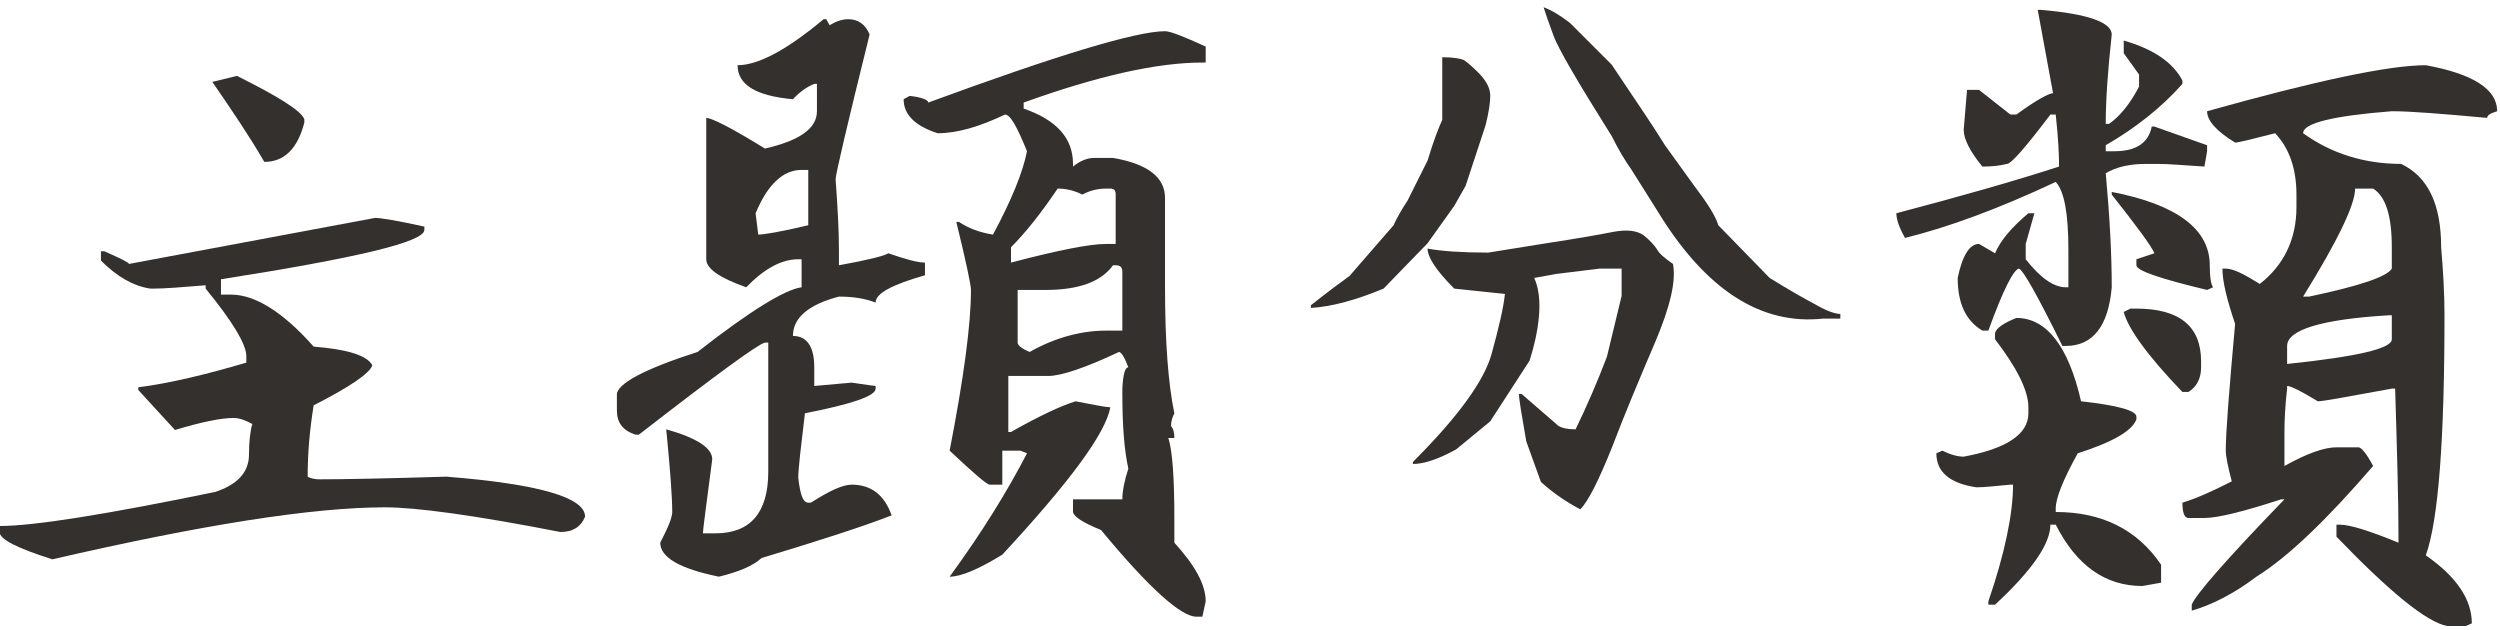
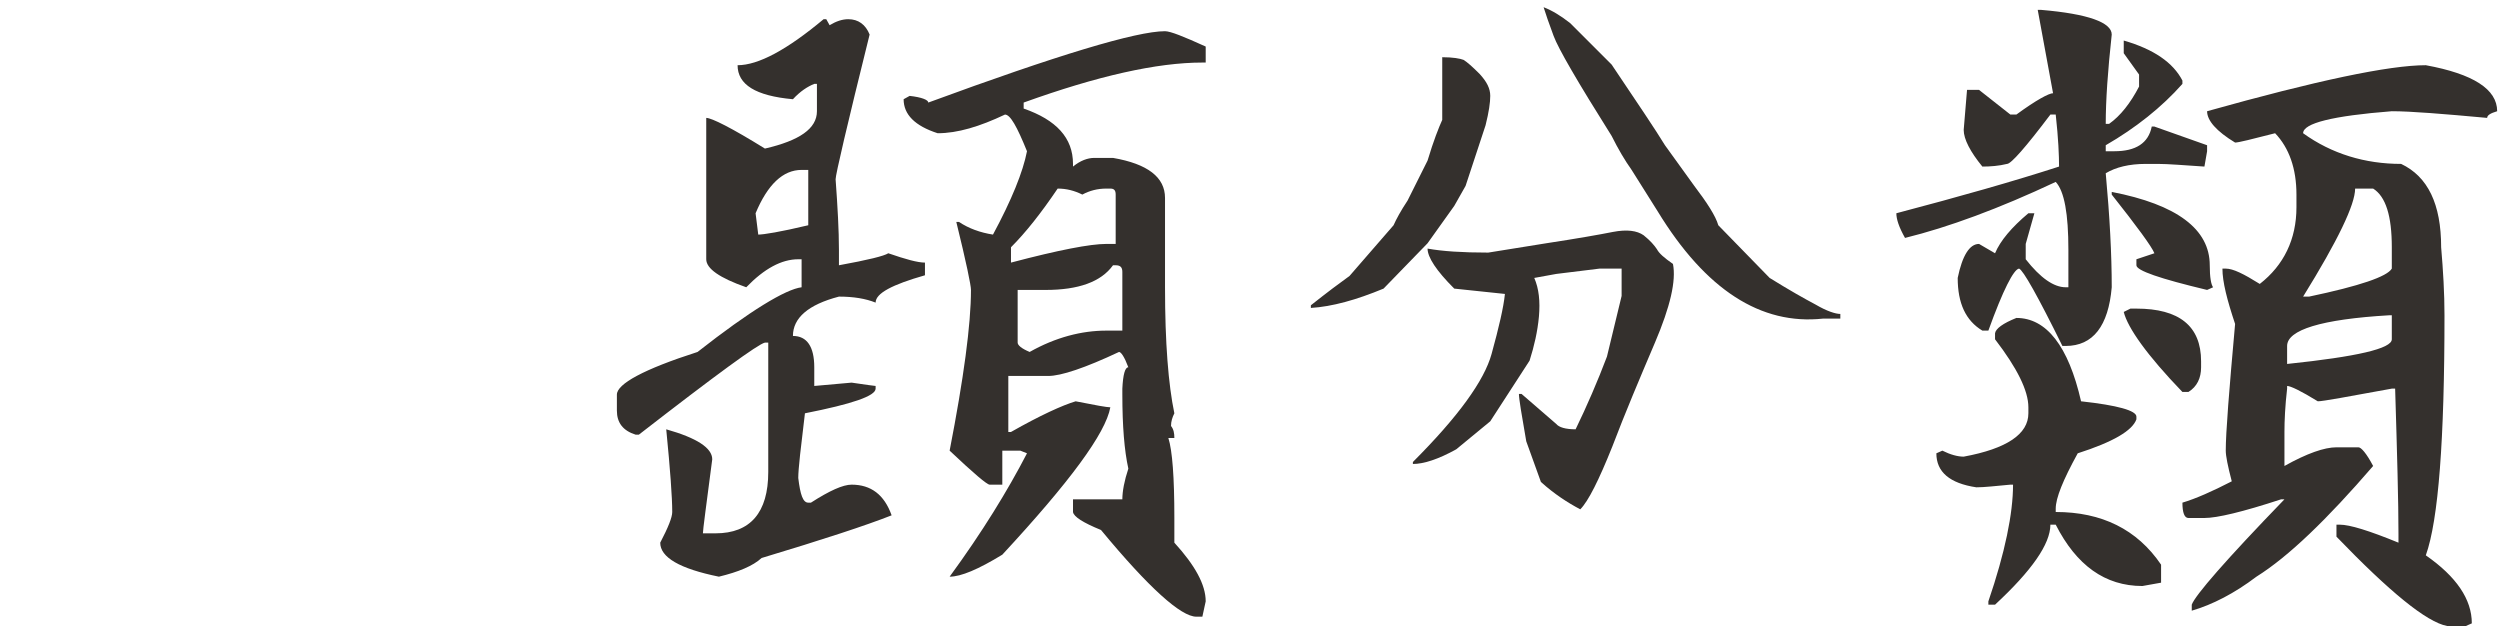
<svg xmlns="http://www.w3.org/2000/svg" width="100%" height="100%" viewBox="0 0 135 34" version="1.1" xml:space="preserve" style="fill-rule:evenodd;clip-rule:evenodd;stroke-linejoin:round;stroke-miterlimit:2;">
  <g transform="matrix(1,0,0,1,-1357.28,-2131.33)">
    <g transform="matrix(1,0,0,1,0,528.632)">
      <g transform="matrix(1.108,0,0,1.108,1472.57,-68.548)">
        <g transform="matrix(32.499,0,0,32.499,-104.885,1533.33)">
-           <path d="M0.381,-0.655C0.443,-0.624 0.477,-0.603 0.482,-0.59L0.482,-0.585C0.472,-0.546 0.452,-0.526 0.422,-0.526C0.4,-0.564 0.373,-0.604 0.344,-0.646L0.381,-0.655ZM0.588,-0.442C0.597,-0.442 0.621,-0.438 0.662,-0.429L0.662,-0.424C0.662,-0.406 0.561,-0.382 0.357,-0.35L0.357,-0.327L0.372,-0.327C0.408,-0.327 0.45,-0.301 0.496,-0.249C0.546,-0.245 0.576,-0.236 0.584,-0.221C0.58,-0.209 0.551,-0.189 0.496,-0.161C0.49,-0.124 0.487,-0.089 0.487,-0.054C0.492,-0.051 0.499,-0.05 0.505,-0.05C0.536,-0.05 0.599,-0.051 0.695,-0.054C0.833,-0.043 0.903,-0.023 0.903,0.006C0.897,0.021 0.885,0.029 0.866,0.029C0.738,0.004 0.65,-0.008 0.603,-0.008C0.495,-0.008 0.329,0.018 0.104,0.07C0.051,0.053 0.025,0.04 0.025,0.029L0.025,0.02C0.076,0.02 0.183,0.003 0.348,-0.031C0.382,-0.042 0.399,-0.061 0.399,-0.087C0.399,-0.107 0.401,-0.123 0.404,-0.133C0.393,-0.139 0.384,-0.142 0.376,-0.142C0.357,-0.142 0.328,-0.136 0.288,-0.124L0.233,-0.184L0.233,-0.188C0.28,-0.194 0.334,-0.207 0.395,-0.225L0.395,-0.235C0.395,-0.252 0.375,-0.286 0.334,-0.336L0.334,-0.341C0.298,-0.338 0.272,-0.336 0.256,-0.336L0.251,-0.336C0.225,-0.34 0.201,-0.354 0.177,-0.378L0.177,-0.392L0.182,-0.392C0.207,-0.381 0.219,-0.375 0.219,-0.373L0.588,-0.442Z" style="fill:rgb(52,48,45);fill-rule:nonzero;" />
-         </g>
+           </g>
        <g transform="matrix(32.499,0,0,32.499,-74.735,1533.33)">
          <path d="M0.337,-0.74L0.342,-0.731C0.352,-0.737 0.361,-0.74 0.37,-0.74C0.385,-0.74 0.396,-0.732 0.402,-0.717C0.368,-0.58 0.351,-0.507 0.351,-0.5C0.354,-0.459 0.356,-0.423 0.356,-0.394L0.356,-0.371C0.4,-0.379 0.424,-0.385 0.43,-0.389C0.456,-0.38 0.474,-0.375 0.485,-0.375L0.485,-0.356C0.436,-0.342 0.411,-0.329 0.411,-0.315C0.396,-0.321 0.378,-0.324 0.356,-0.324C0.31,-0.312 0.287,-0.292 0.287,-0.265C0.308,-0.265 0.319,-0.249 0.319,-0.218L0.319,-0.19L0.375,-0.195C0.396,-0.192 0.409,-0.19 0.411,-0.19L0.411,-0.186C0.411,-0.175 0.376,-0.163 0.305,-0.149C0.299,-0.099 0.295,-0.066 0.295,-0.052C0.298,-0.027 0.302,-0.015 0.31,-0.015L0.314,-0.015C0.342,-0.033 0.362,-0.042 0.375,-0.042C0.404,-0.042 0.424,-0.027 0.435,0.004C0.397,0.019 0.333,0.04 0.24,0.068C0.227,0.08 0.205,0.089 0.176,0.096C0.117,0.084 0.088,0.067 0.088,0.045C0.1,0.022 0.106,0.007 0.106,-0.001C0.106,-0.023 0.103,-0.064 0.097,-0.125C0.143,-0.112 0.166,-0.097 0.166,-0.08C0.157,-0.011 0.152,0.026 0.152,0.031L0.171,0.031C0.223,0.031 0.25,0 0.25,-0.061L0.25,-0.255L0.245,-0.255C0.235,-0.253 0.172,-0.207 0.056,-0.117L0.051,-0.117C0.032,-0.123 0.023,-0.135 0.023,-0.153L0.023,-0.177C0.023,-0.193 0.063,-0.215 0.144,-0.241C0.223,-0.303 0.276,-0.335 0.3,-0.338L0.3,-0.38L0.295,-0.38C0.27,-0.38 0.244,-0.366 0.217,-0.338C0.177,-0.352 0.157,-0.366 0.157,-0.38L0.157,-0.592C0.165,-0.592 0.195,-0.577 0.245,-0.546C0.297,-0.558 0.323,-0.576 0.323,-0.602L0.323,-0.643L0.319,-0.643C0.309,-0.639 0.298,-0.632 0.287,-0.62C0.231,-0.625 0.204,-0.642 0.204,-0.671C0.235,-0.671 0.278,-0.694 0.333,-0.74L0.337,-0.74ZM0.845,-0.722C0.853,-0.722 0.873,-0.714 0.906,-0.699L0.906,-0.675L0.901,-0.675C0.833,-0.675 0.744,-0.655 0.633,-0.615L0.633,-0.606C0.682,-0.589 0.707,-0.562 0.707,-0.523L0.707,-0.519C0.718,-0.528 0.729,-0.532 0.739,-0.532L0.767,-0.532C0.819,-0.523 0.845,-0.503 0.845,-0.472L0.845,-0.338C0.845,-0.255 0.85,-0.192 0.859,-0.149C0.856,-0.143 0.854,-0.137 0.854,-0.13C0.858,-0.125 0.859,-0.119 0.859,-0.112L0.85,-0.112C0.856,-0.093 0.859,-0.053 0.859,0.008L0.859,0.045C0.89,0.079 0.906,0.108 0.906,0.133L0.901,0.156L0.892,0.156C0.869,0.156 0.821,0.113 0.749,0.026C0.722,0.015 0.708,0.006 0.707,-0.001L0.707,-0.02L0.781,-0.02C0.781,-0.032 0.784,-0.048 0.79,-0.066C0.784,-0.093 0.781,-0.13 0.781,-0.177L0.781,-0.186C0.782,-0.207 0.785,-0.218 0.79,-0.218C0.784,-0.234 0.779,-0.241 0.776,-0.241C0.725,-0.217 0.689,-0.205 0.67,-0.205L0.61,-0.205L0.61,-0.121L0.614,-0.121C0.658,-0.146 0.691,-0.161 0.711,-0.167C0.741,-0.161 0.758,-0.158 0.763,-0.158C0.756,-0.119 0.702,-0.046 0.601,0.063C0.565,0.085 0.539,0.096 0.522,0.096C0.571,0.029 0.609,-0.033 0.638,-0.089L0.628,-0.093L0.601,-0.093L0.601,-0.042L0.582,-0.042C0.578,-0.042 0.558,-0.059 0.522,-0.093C0.543,-0.201 0.554,-0.282 0.554,-0.334C0.554,-0.341 0.547,-0.375 0.532,-0.436L0.536,-0.436C0.551,-0.426 0.568,-0.42 0.587,-0.417C0.615,-0.469 0.632,-0.511 0.638,-0.542C0.623,-0.579 0.613,-0.597 0.605,-0.597C0.567,-0.579 0.534,-0.569 0.504,-0.569C0.47,-0.58 0.453,-0.597 0.453,-0.62L0.462,-0.625C0.48,-0.623 0.49,-0.619 0.49,-0.615C0.683,-0.686 0.802,-0.722 0.845,-0.722ZM0.231,-0.449L0.235,-0.417C0.243,-0.417 0.268,-0.421 0.31,-0.431L0.31,-0.514L0.3,-0.514C0.272,-0.514 0.249,-0.492 0.231,-0.449ZM0.614,-0.398L0.614,-0.375C0.686,-0.394 0.733,-0.403 0.757,-0.403L0.771,-0.403L0.771,-0.477C0.771,-0.483 0.769,-0.486 0.763,-0.486L0.757,-0.486C0.744,-0.486 0.732,-0.483 0.721,-0.477C0.709,-0.483 0.697,-0.486 0.684,-0.486C0.659,-0.449 0.636,-0.42 0.614,-0.398ZM0.666,-0.334L0.624,-0.334L0.624,-0.255C0.624,-0.251 0.63,-0.246 0.642,-0.241C0.681,-0.263 0.72,-0.273 0.757,-0.273L0.781,-0.273L0.781,-0.361C0.781,-0.368 0.778,-0.371 0.771,-0.371L0.767,-0.371C0.749,-0.346 0.715,-0.334 0.666,-0.334Z" style="fill:rgb(52,48,45);fill-rule:nonzero;" />
        </g>
        <g transform="matrix(32.499,0,0,32.499,-44.585,1533.33)">
          <path d="M0.448,-0.178L0.452,-0.178L0.504,-0.133C0.508,-0.128 0.518,-0.125 0.533,-0.125C0.55,-0.16 0.566,-0.197 0.58,-0.234L0.602,-0.325L0.602,-0.366L0.569,-0.366L0.504,-0.358L0.471,-0.352C0.478,-0.336 0.48,-0.317 0.478,-0.294C0.476,-0.272 0.471,-0.25 0.464,-0.228L0.405,-0.137L0.354,-0.095C0.327,-0.08 0.305,-0.073 0.289,-0.073L0.289,-0.076C0.357,-0.144 0.396,-0.198 0.407,-0.238C0.418,-0.278 0.425,-0.308 0.427,-0.328L0.351,-0.336C0.324,-0.363 0.311,-0.383 0.311,-0.396C0.333,-0.392 0.363,-0.39 0.402,-0.39L0.489,-0.404C0.535,-0.411 0.569,-0.417 0.589,-0.421C0.61,-0.425 0.625,-0.423 0.635,-0.416C0.645,-0.408 0.651,-0.401 0.655,-0.395C0.658,-0.389 0.666,-0.382 0.679,-0.373C0.684,-0.348 0.675,-0.309 0.652,-0.255C0.629,-0.201 0.607,-0.149 0.588,-0.099C0.568,-0.049 0.552,-0.017 0.54,-0.005C0.521,-0.015 0.501,-0.028 0.481,-0.046L0.459,-0.107C0.452,-0.147 0.448,-0.171 0.448,-0.178ZM0.485,-0.758C0.498,-0.753 0.511,-0.745 0.525,-0.734L0.587,-0.672C0.626,-0.614 0.653,-0.574 0.667,-0.551L0.711,-0.49C0.73,-0.465 0.743,-0.445 0.747,-0.431L0.824,-0.352C0.853,-0.334 0.876,-0.321 0.893,-0.312C0.91,-0.302 0.923,-0.298 0.93,-0.298L0.93,-0.291L0.904,-0.291C0.811,-0.281 0.728,-0.334 0.656,-0.452L0.617,-0.514C0.607,-0.528 0.597,-0.545 0.587,-0.565C0.536,-0.646 0.507,-0.696 0.5,-0.715C0.493,-0.734 0.488,-0.748 0.485,-0.758ZM0.333,-0.683C0.349,-0.683 0.36,-0.681 0.365,-0.679C0.37,-0.676 0.378,-0.669 0.389,-0.658C0.4,-0.646 0.405,-0.636 0.405,-0.625C0.405,-0.615 0.403,-0.601 0.398,-0.581L0.368,-0.49L0.351,-0.46L0.311,-0.404L0.245,-0.336C0.204,-0.319 0.168,-0.309 0.136,-0.307L0.136,-0.311C0.16,-0.33 0.18,-0.345 0.194,-0.355L0.26,-0.431C0.264,-0.44 0.271,-0.453 0.281,-0.468L0.311,-0.528C0.32,-0.558 0.328,-0.578 0.333,-0.589L0.333,-0.683Z" style="fill:rgb(52,48,45);fill-rule:nonzero;" />
        </g>
        <g transform="matrix(32.499,0,0,32.499,-12.086,1533.33)">
          <path d="M0.226,-0.754L0.231,-0.754C0.302,-0.748 0.337,-0.735 0.337,-0.717C0.331,-0.662 0.328,-0.618 0.328,-0.583L0.333,-0.583C0.35,-0.595 0.365,-0.614 0.378,-0.639L0.378,-0.657L0.355,-0.689L0.355,-0.708C0.4,-0.695 0.429,-0.675 0.443,-0.648L0.443,-0.643C0.412,-0.608 0.373,-0.577 0.328,-0.551L0.328,-0.542L0.341,-0.542C0.373,-0.542 0.392,-0.554 0.397,-0.579L0.401,-0.579L0.48,-0.551L0.48,-0.542L0.476,-0.519C0.445,-0.521 0.422,-0.523 0.406,-0.523L0.388,-0.523C0.363,-0.523 0.343,-0.518 0.328,-0.509C0.334,-0.444 0.337,-0.387 0.337,-0.338C0.332,-0.28 0.309,-0.25 0.268,-0.25L0.263,-0.25C0.226,-0.325 0.204,-0.364 0.198,-0.366C0.19,-0.365 0.174,-0.334 0.152,-0.273L0.143,-0.273C0.118,-0.288 0.106,-0.314 0.106,-0.352C0.113,-0.386 0.124,-0.403 0.138,-0.403L0.162,-0.389C0.17,-0.408 0.187,-0.428 0.212,-0.449L0.221,-0.449L0.208,-0.403L0.208,-0.38C0.23,-0.352 0.25,-0.338 0.268,-0.338L0.272,-0.338L0.272,-0.394C0.272,-0.448 0.266,-0.482 0.253,-0.496C0.168,-0.456 0.092,-0.428 0.027,-0.412C0.018,-0.428 0.014,-0.44 0.014,-0.449C0.109,-0.474 0.19,-0.497 0.258,-0.519C0.258,-0.535 0.257,-0.561 0.253,-0.597L0.245,-0.597C0.208,-0.548 0.186,-0.523 0.18,-0.523C0.168,-0.52 0.155,-0.519 0.143,-0.519C0.125,-0.541 0.115,-0.56 0.115,-0.574C0.118,-0.612 0.12,-0.632 0.12,-0.634L0.138,-0.634L0.185,-0.597L0.194,-0.597C0.224,-0.619 0.243,-0.629 0.249,-0.629L0.226,-0.754ZM0.808,-0.671C0.879,-0.658 0.915,-0.635 0.915,-0.602C0.905,-0.599 0.9,-0.596 0.9,-0.592C0.834,-0.598 0.786,-0.602 0.757,-0.602C0.668,-0.595 0.624,-0.584 0.624,-0.569C0.667,-0.538 0.717,-0.523 0.771,-0.523C0.811,-0.504 0.831,-0.463 0.831,-0.398C0.834,-0.363 0.836,-0.329 0.836,-0.296C0.836,-0.11 0.827,0.011 0.808,0.064C0.854,0.096 0.877,0.13 0.877,0.166L0.868,0.17L0.84,0.17C0.809,0.164 0.754,0.119 0.674,0.036L0.674,0.018L0.679,0.018C0.694,0.018 0.723,0.027 0.767,0.045L0.767,0.032C0.767,-0.016 0.765,-0.088 0.762,-0.186L0.757,-0.186C0.691,-0.174 0.654,-0.167 0.646,-0.167C0.62,-0.183 0.605,-0.19 0.6,-0.19L0.6,-0.186C0.597,-0.16 0.596,-0.138 0.596,-0.121L0.596,-0.07C0.63,-0.089 0.656,-0.098 0.674,-0.098L0.707,-0.098C0.711,-0.098 0.719,-0.089 0.729,-0.07C0.66,0.01 0.602,0.066 0.554,0.096C0.521,0.121 0.488,0.138 0.457,0.147L0.457,0.138C0.462,0.124 0.508,0.071 0.596,-0.02L0.591,-0.02C0.533,-0.001 0.495,0.008 0.476,0.008L0.452,0.008C0.446,0.008 0.443,0 0.443,-0.015C0.463,-0.021 0.488,-0.032 0.517,-0.047C0.511,-0.07 0.508,-0.085 0.508,-0.093C0.508,-0.12 0.513,-0.183 0.522,-0.283C0.51,-0.319 0.503,-0.346 0.503,-0.366L0.508,-0.366C0.519,-0.366 0.535,-0.358 0.559,-0.343C0.595,-0.371 0.614,-0.41 0.614,-0.458L0.614,-0.477C0.614,-0.516 0.603,-0.547 0.582,-0.569C0.547,-0.56 0.527,-0.555 0.522,-0.555C0.494,-0.572 0.48,-0.588 0.48,-0.602C0.644,-0.648 0.753,-0.671 0.808,-0.671ZM0.702,-0.486C0.702,-0.462 0.676,-0.408 0.624,-0.324L0.633,-0.324C0.709,-0.34 0.75,-0.354 0.757,-0.366L0.757,-0.398C0.757,-0.445 0.748,-0.474 0.729,-0.486L0.702,-0.486ZM0.337,-0.481C0.435,-0.462 0.484,-0.425 0.484,-0.371C0.484,-0.353 0.486,-0.342 0.489,-0.338L0.48,-0.334C0.409,-0.351 0.374,-0.363 0.374,-0.371L0.374,-0.38L0.401,-0.389C0.397,-0.399 0.375,-0.429 0.337,-0.477L0.337,-0.481ZM0.365,-0.306L0.374,-0.306C0.438,-0.306 0.471,-0.28 0.471,-0.227L0.471,-0.218C0.471,-0.202 0.465,-0.189 0.452,-0.181L0.443,-0.181C0.39,-0.236 0.361,-0.277 0.355,-0.301L0.365,-0.306ZM0.6,-0.223C0.705,-0.234 0.757,-0.246 0.757,-0.26L0.757,-0.296L0.753,-0.296C0.651,-0.29 0.6,-0.274 0.6,-0.25L0.6,-0.223ZM0.194,-0.292C0.239,-0.292 0.272,-0.25 0.291,-0.167C0.346,-0.161 0.374,-0.153 0.374,-0.144L0.374,-0.14C0.368,-0.123 0.339,-0.106 0.286,-0.089C0.264,-0.049 0.253,-0.022 0.253,-0.006L0.253,-0.001C0.322,-0.001 0.375,0.025 0.411,0.078L0.411,0.105L0.383,0.11C0.327,0.11 0.284,0.079 0.253,0.018L0.245,0.018C0.245,0.047 0.217,0.087 0.162,0.138L0.152,0.138L0.152,0.133C0.177,0.06 0.189,0.001 0.189,-0.042L0.185,-0.042C0.163,-0.04 0.146,-0.038 0.134,-0.038C0.094,-0.044 0.074,-0.061 0.074,-0.089L0.083,-0.093C0.095,-0.087 0.106,-0.084 0.115,-0.084C0.18,-0.096 0.212,-0.118 0.212,-0.149L0.212,-0.158C0.212,-0.183 0.195,-0.217 0.162,-0.26L0.162,-0.269C0.163,-0.276 0.174,-0.284 0.194,-0.292Z" style="fill:rgb(52,48,45);fill-rule:nonzero;" />
        </g>
      </g>
    </g>
  </g>
</svg>